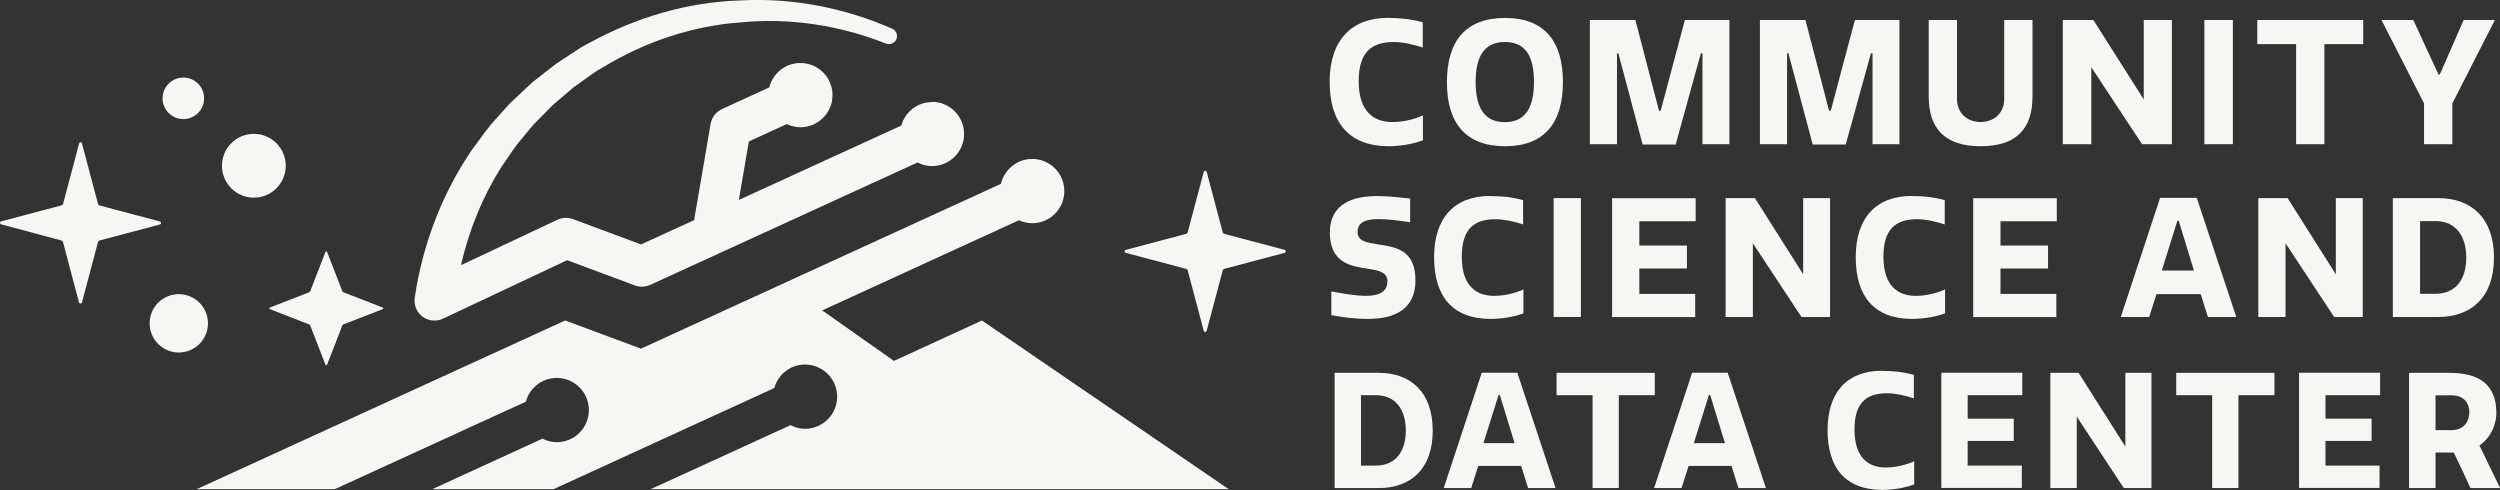
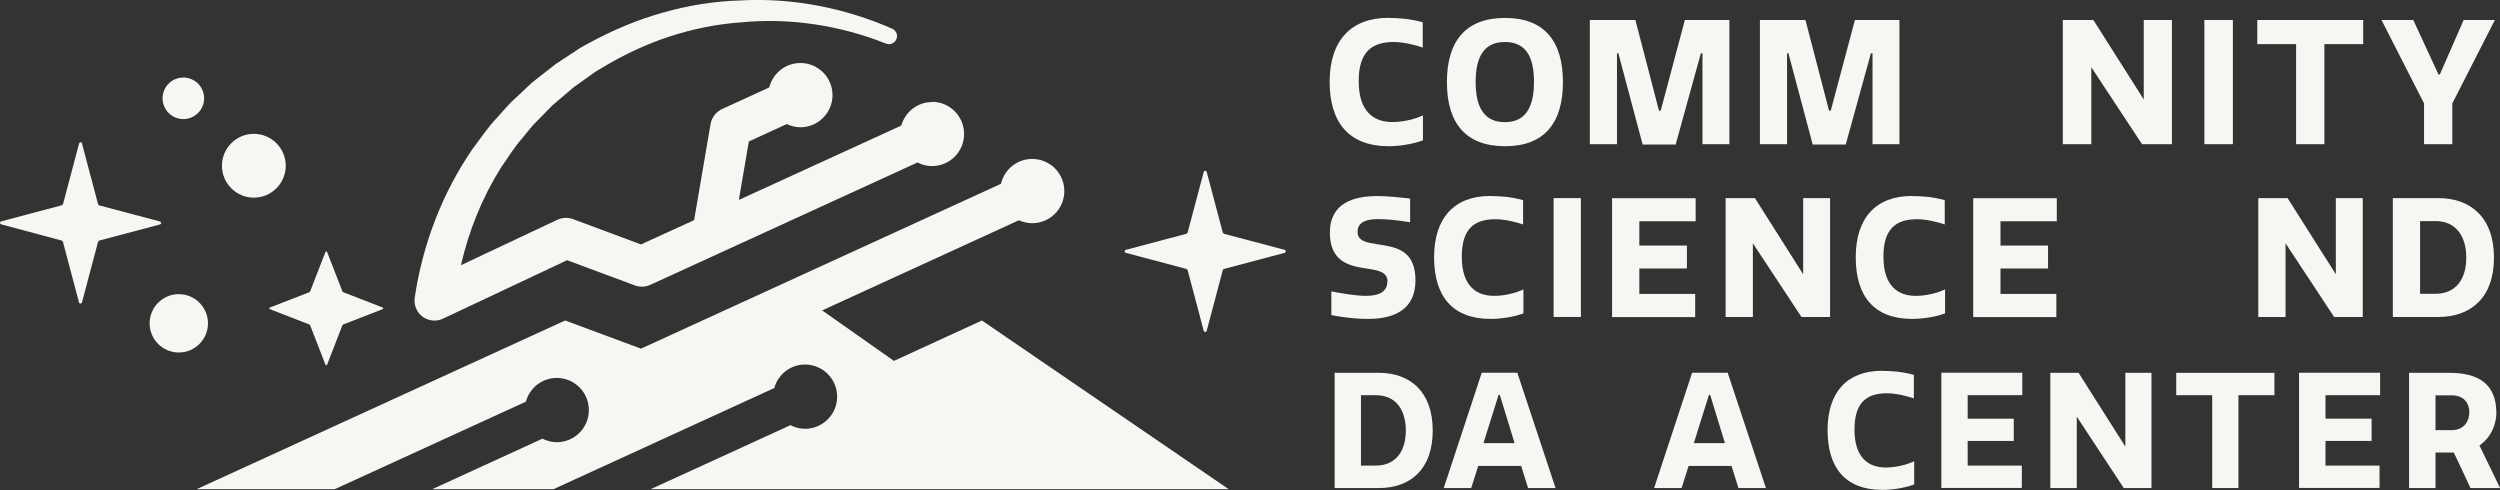
<svg xmlns="http://www.w3.org/2000/svg" id="Layer_2" data-name="Layer 2" viewBox="0 0 220.21 43.16">
  <rect x="0" y="0" width="220.21" height="43.16" fill="#333333" stroke="none" />
  <defs>
    <style>
      .cls-1 {
        fill: #f6f6f2;
        stroke-width: 0px;
      }
    </style>
  </defs>
  <g id="Layer_1-2" data-name="Layer 1">
    <g>
      <g>
        <path class="cls-1" d="M122.3,1.58c.97,0,1.91.08,3.02.38v2.23c-.56-.2-1.67-.49-2.54-.49-2.01,0-3.1.93-3.1,3.45,0,2.77,1.41,3.6,2.96,3.6.87,0,1.9-.21,2.7-.59v2.2c-.96.36-2.16.52-3.02.52-3.46,0-5.2-2.05-5.2-5.67s1.87-5.64,5.17-5.64Z" />
        <path class="cls-1" d="M132.57,1.58c3.43,0,5.1,2.01,5.1,5.65s-1.67,5.65-5.1,5.65-5.12-2-5.12-5.65,1.69-5.65,5.12-5.65ZM132.55,3.7c-1.75,0-2.57,1.19-2.57,3.52s.82,3.54,2.57,3.54,2.57-1.2,2.57-3.54-.79-3.52-2.57-3.52Z" />
        <path class="cls-1" d="M144.69,12.73l-2.14-8.04h-.12v8.01h-2.39V1.76h4.01l2.08,7.99h.15l2.13-7.99h3.92v10.94h-2.37V4.69h-.14l-2.22,8.04h-2.92Z" />
        <path class="cls-1" d="M159.67,12.73l-2.14-8.04h-.12v8.01h-2.39V1.76h4.01l2.08,7.99h.15l2.13-7.99h3.92v10.94h-2.37V4.69h-.14l-2.22,8.04h-2.92Z" />
-         <path class="cls-1" d="M169.89,8.52V1.76h2.49v6.97c0,1.28.96,2.02,2.08,2.02s2.08-.74,2.08-2.02V1.76h2.49v6.75c0,2.8-1.4,4.37-4.57,4.37s-4.57-1.58-4.57-4.36Z" />
        <path class="cls-1" d="M184.21,5.92v6.78h-2.51V1.76h2.69l4.44,7V1.76h2.48v10.94h-2.63l-4.47-6.78Z" />
        <path class="cls-1" d="M194.17,1.76h2.51v10.94h-2.51V1.76Z" />
        <path class="cls-1" d="M208.16,3.89h-3.42v8.81h-2.49V3.89h-3.42V1.76h9.33v2.13Z" />
        <path class="cls-1" d="M213.52,12.7v-3.59l-3.75-7.35h2.8l2.22,4.8h.12l2.1-4.8h2.75l-3.75,7.35v3.59h-2.48Z" />
        <path class="cls-1" d="M122.22,24.82c0-.99-1.05-1.03-2.18-1.22-1.38-.22-2.9-.71-2.9-3.1,0-2.65,2.14-3.23,4.19-3.23,1.03,0,1.98.13,2.88.22v2.09c-.8-.13-1.88-.28-2.81-.28-1.4,0-1.82.48-1.82,1.12,0,.84.83.95,1.83,1.11,1.53.23,3.27.48,3.27,3.17,0,2.53-1.83,3.39-4.15,3.39-1.24,0-2.28-.15-3.26-.33v-2.09c1.03.19,2.17.39,3.07.39,1.24,0,1.86-.44,1.86-1.24Z" />
        <path class="cls-1" d="M131.27,17.27c.93,0,1.83.07,2.89.36v2.14c-.54-.19-1.6-.46-2.43-.46-1.92,0-2.97.89-2.97,3.3,0,2.65,1.35,3.45,2.84,3.45.83,0,1.82-.2,2.59-.57v2.11c-.92.35-2.07.49-2.9.49-3.32,0-4.97-1.96-4.97-5.43s1.79-5.4,4.95-5.4Z" />
        <path class="cls-1" d="M136.85,17.45h2.4v10.47h-2.4v-10.47Z" />
        <path class="cls-1" d="M149.36,17.45v2.04h-4.96v2.14h4.19v2.02h-4.19v2.24h4.92v2.04h-7.32v-10.47h7.36Z" />
        <path class="cls-1" d="M154.4,21.43v6.49h-2.4v-10.47h2.58l4.25,6.71v-6.71h2.37v10.47h-2.52l-4.28-6.49Z" />
        <path class="cls-1" d="M168.41,17.27c.93,0,1.83.07,2.89.36v2.14c-.54-.19-1.6-.46-2.43-.46-1.92,0-2.97.89-2.97,3.3,0,2.65,1.35,3.45,2.84,3.45.83,0,1.82-.2,2.59-.57v2.11c-.92.35-2.07.49-2.9.49-3.32,0-4.97-1.96-4.97-5.43s1.79-5.4,4.95-5.4Z" />
        <path class="cls-1" d="M181.17,17.45v2.04h-4.96v2.14h4.19v2.02h-4.19v2.24h4.92v2.04h-7.32v-10.47h7.36Z" />
-         <path class="cls-1" d="M190.27,17.43h3.23l3.48,10.49h-2.5l-.63-2.01h-3.9l-.64,2.01h-2.5l3.46-10.49ZM190.43,23.83h2.82l-1.34-4.38h-.12l-1.37,4.38Z" />
        <path class="cls-1" d="M201.32,21.43v6.49h-2.4v-10.47h2.58l4.25,6.71v-6.71h2.37v10.47h-2.52l-4.28-6.49Z" />
        <path class="cls-1" d="M210.77,27.92v-10.47h4.01c2.87,0,4.9,1.73,4.9,5.25s-2.04,5.22-4.9,5.22h-4.01ZM214.51,19.48h-1.34v6.4h1.34c1.88,0,2.73-1.37,2.73-3.19s-.86-3.22-2.73-3.22Z" />
        <path class="cls-1" d="M117.56,42.99v-10.15h3.89c2.78,0,4.75,1.68,4.75,5.09s-1.97,5.06-4.75,5.06h-3.89ZM121.18,34.81h-1.3v6.2h1.3c1.82,0,2.65-1.33,2.65-3.09s-.83-3.11-2.65-3.11Z" />
        <path class="cls-1" d="M130.52,32.83h3.13l3.37,10.16h-2.42l-.61-1.95h-3.78l-.62,1.95h-2.42l3.35-10.16ZM130.67,39.03h2.74l-1.3-4.24h-.11l-1.33,4.24Z" />
-         <path class="cls-1" d="M145.76,34.81h-3.17v8.18h-2.31v-8.18h-3.17v-1.97h8.65v1.97Z" />
        <path class="cls-1" d="M149.05,32.83h3.13l3.37,10.16h-2.42l-.61-1.95h-3.78l-.62,1.95h-2.42l3.35-10.16ZM149.2,39.03h2.74l-1.3-4.24h-.11l-1.33,4.24Z" />
        <path class="cls-1" d="M165.77,32.67c.9,0,1.78.07,2.81.35v2.07c-.52-.18-1.55-.45-2.35-.45-1.86,0-2.88.86-2.88,3.2,0,2.56,1.31,3.34,2.75,3.34.8,0,1.76-.2,2.51-.55v2.04c-.89.34-2,.48-2.81.48-3.21,0-4.82-1.9-4.82-5.26s1.73-5.23,4.79-5.23Z" />
        <path class="cls-1" d="M178.13,32.84v1.97h-4.81v2.07h4.06v1.96h-4.06v2.17h4.77v1.97h-7.09v-10.15h7.13Z" />
        <path class="cls-1" d="M182.93,36.7v6.29h-2.33v-10.15h2.49l4.12,6.5v-6.5h2.3v10.15h-2.44l-4.14-6.29Z" />
        <path class="cls-1" d="M200.34,34.81h-3.17v8.18h-2.31v-8.18h-3.17v-1.97h8.65v1.97Z" />
        <path class="cls-1" d="M209.65,32.84v1.97h-4.81v2.07h4.06v1.96h-4.06v2.17h4.76v1.97h-7.09v-10.15h7.13Z" />
        <path class="cls-1" d="M215.73,32.84c2.45,0,4.16.87,4.16,3.55,0,.75-.32,2.04-1.49,2.85l1.82,3.75h-2.61c-.49-1.04-.96-2.09-1.47-3.13h-1.61v3.13h-2.33v-10.15h3.52ZM214.53,37.89h1.4c1.2,0,1.58-.89,1.58-1.58s-.38-1.49-1.58-1.49h-1.4v3.07Z" />
      </g>
      <g>
        <g>
          <path class="cls-1" d="M13.18,28.48c0-1.42,1.15-2.57,2.57-2.57s2.57,1.15,2.57,2.57-1.15,2.57-2.57,2.57-2.57-1.15-2.57-2.57" />
          <path class="cls-1" d="M14.32,8.66c0-1.01.82-1.83,1.83-1.83s1.83.82,1.83,1.83-.82,1.83-1.83,1.83-1.83-.82-1.83-1.83" />
          <path class="cls-1" d="M19.55,14.6c0-1.55,1.26-2.81,2.81-2.81s2.81,1.26,2.81,2.81-1.26,2.81-2.81,2.81-2.81-1.26-2.81-2.81" />
          <path class="cls-1" d="M7.22,12.64l1.42,5.35s.05.08.1.1l5.35,1.42c.13.04.13.23,0,.26l-5.35,1.42s-.08.05-.1.1l-1.42,5.35c-.04.13-.23.13-.26,0l-1.42-5.35s-.05-.08-.1-.1L.1,19.76c-.13-.04-.13-.23,0-.26l5.35-1.42s.08-.05.1-.1l1.42-5.35c.04-.13.23-.13.26,0" />
          <path class="cls-1" d="M28.81,22.19l1.36,3.5s.02.03.04.04l3.5,1.36c.06.02.06.11,0,.14l-3.5,1.36s-.03.02-.04.04l-1.36,3.5c-.02.06-.11.06-.14,0l-1.36-3.5s-.02-.03-.04-.04l-3.5-1.36c-.06-.02-.06-.11,0-.14l3.5-1.36s.03-.02.04-.04l1.36-3.5c.02-.06.11-.06.14,0" />
        </g>
        <path class="cls-1" d="M106.29,15.14l1.42,5.35s.05.08.1.1l5.35,1.42c.13.04.13.23,0,.26l-5.35,1.42s-.08.05-.1.1l-1.42,5.35c-.04.13-.23.13-.26,0l-1.42-5.35s-.05-.08-.1-.1l-5.35-1.42c-.13-.04-.13-.23,0-.26l5.35-1.42s.08-.05.1-.1l1.42-5.35c.04-.13.23-.13.26,0" />
        <path class="cls-1" d="M82.1,8.99c-1.3,0-2.38.88-2.71,2.07l-14.31,6.55.88-5.15,3.34-1.53c.37.17.77.28,1.2.28,1.56,0,2.83-1.27,2.83-2.83s-1.26-2.83-2.83-2.83c-1.33,0-2.43.92-2.74,2.15l-4.15,1.9c-.54.25-.92.74-1.02,1.32l-1.45,8.47-4.68,2.14-5.99-2.23c-.43-.16-.93-.15-1.38.06l-8.49,4c.69-3.01,1.86-5.93,3.51-8.57.61-.86,1.15-1.78,1.86-2.58.34-.41.67-.83,1.02-1.23l1.12-1.14.56-.57.61-.52,1.22-1.04,1.3-.93.65-.46c.22-.15.46-.27.69-.41,3.65-2.21,7.82-3.64,12.14-3.94,4.3-.42,8.71.26,12.76,1.87h0c.35.14.75-.02.91-.37.16-.36,0-.78-.36-.94C74.43.7,69.79-.22,65.18.04c-4.62.14-9.19,1.5-13.27,3.74-.26.14-.52.27-.77.42l-.73.48-1.46.96-1.38,1.08-.69.54-.64.6-1.28,1.2c-.4.42-.78.87-1.18,1.31-.82.85-1.46,1.84-2.17,2.77-2.66,3.88-4.39,8.4-5.08,13.09-.05.33,0,.68.15,1,.41.88,1.46,1.25,2.34.84l.04-.02,10.89-5.13,5.97,2.22c.43.16.92.15,1.36-.05l23.54-10.78c.38.2.81.32,1.27.32,1.56,0,2.83-1.26,2.83-2.83s-1.27-2.83-2.83-2.83Z" />
        <path class="cls-1" d="M46.32,35.38c.33-1.2,1.41-2.09,2.72-2.09,1.56,0,2.83,1.26,2.83,2.83s-1.27,2.83-2.83,2.83c-.46,0-.88-.12-1.26-.31l-9.71,4.45h10.68l19.45-8.91c.33-1.19,1.41-2.07,2.71-2.07,1.56,0,2.83,1.27,2.83,2.83s-1.27,2.83-2.83,2.83c-.46,0-.89-.12-1.28-.32l-12.32,5.64h50.92l-21.74-14.86-7.75,3.56-6.32-4.45,17.33-7.94c.36.16.75.26,1.17.26,1.56,0,2.83-1.26,2.83-2.83s-1.27-2.83-2.83-2.83c-1.34,0-2.46.94-2.75,2.19l-31.71,14.52-6.68-2.48-32.46,14.86h12.16l16.82-7.7Z" />
      </g>
    </g>
  </g>
</svg>